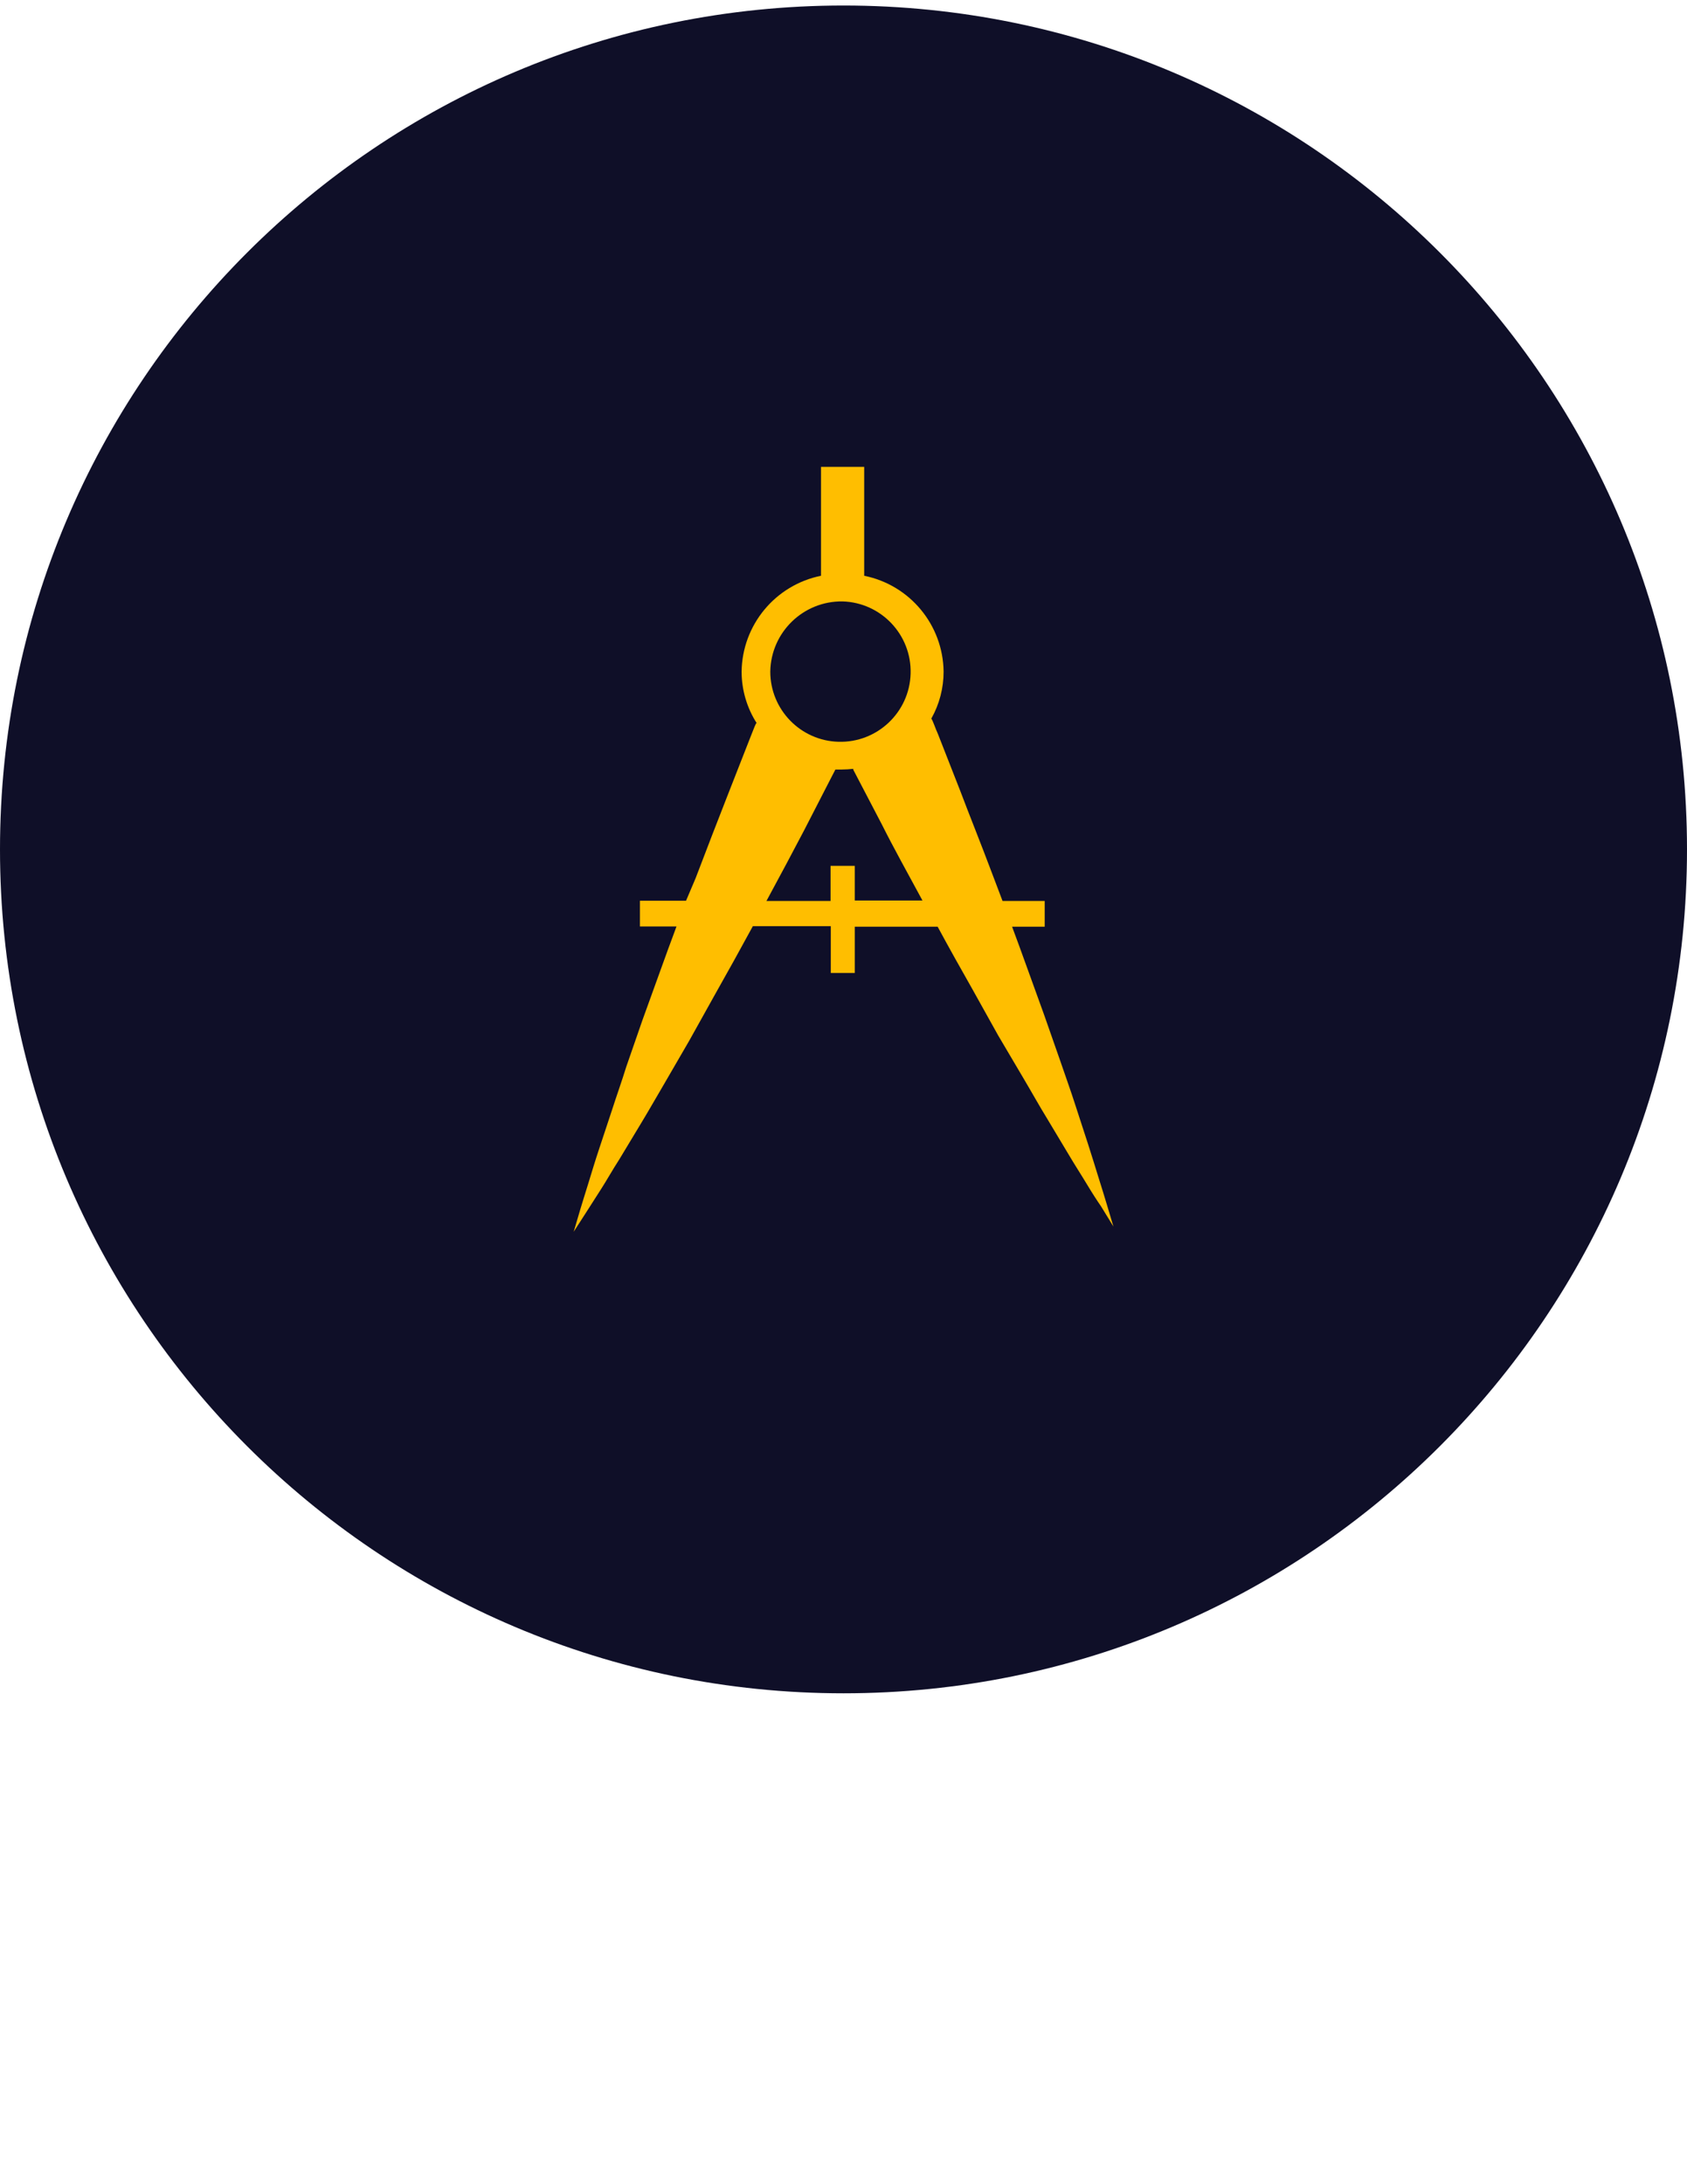
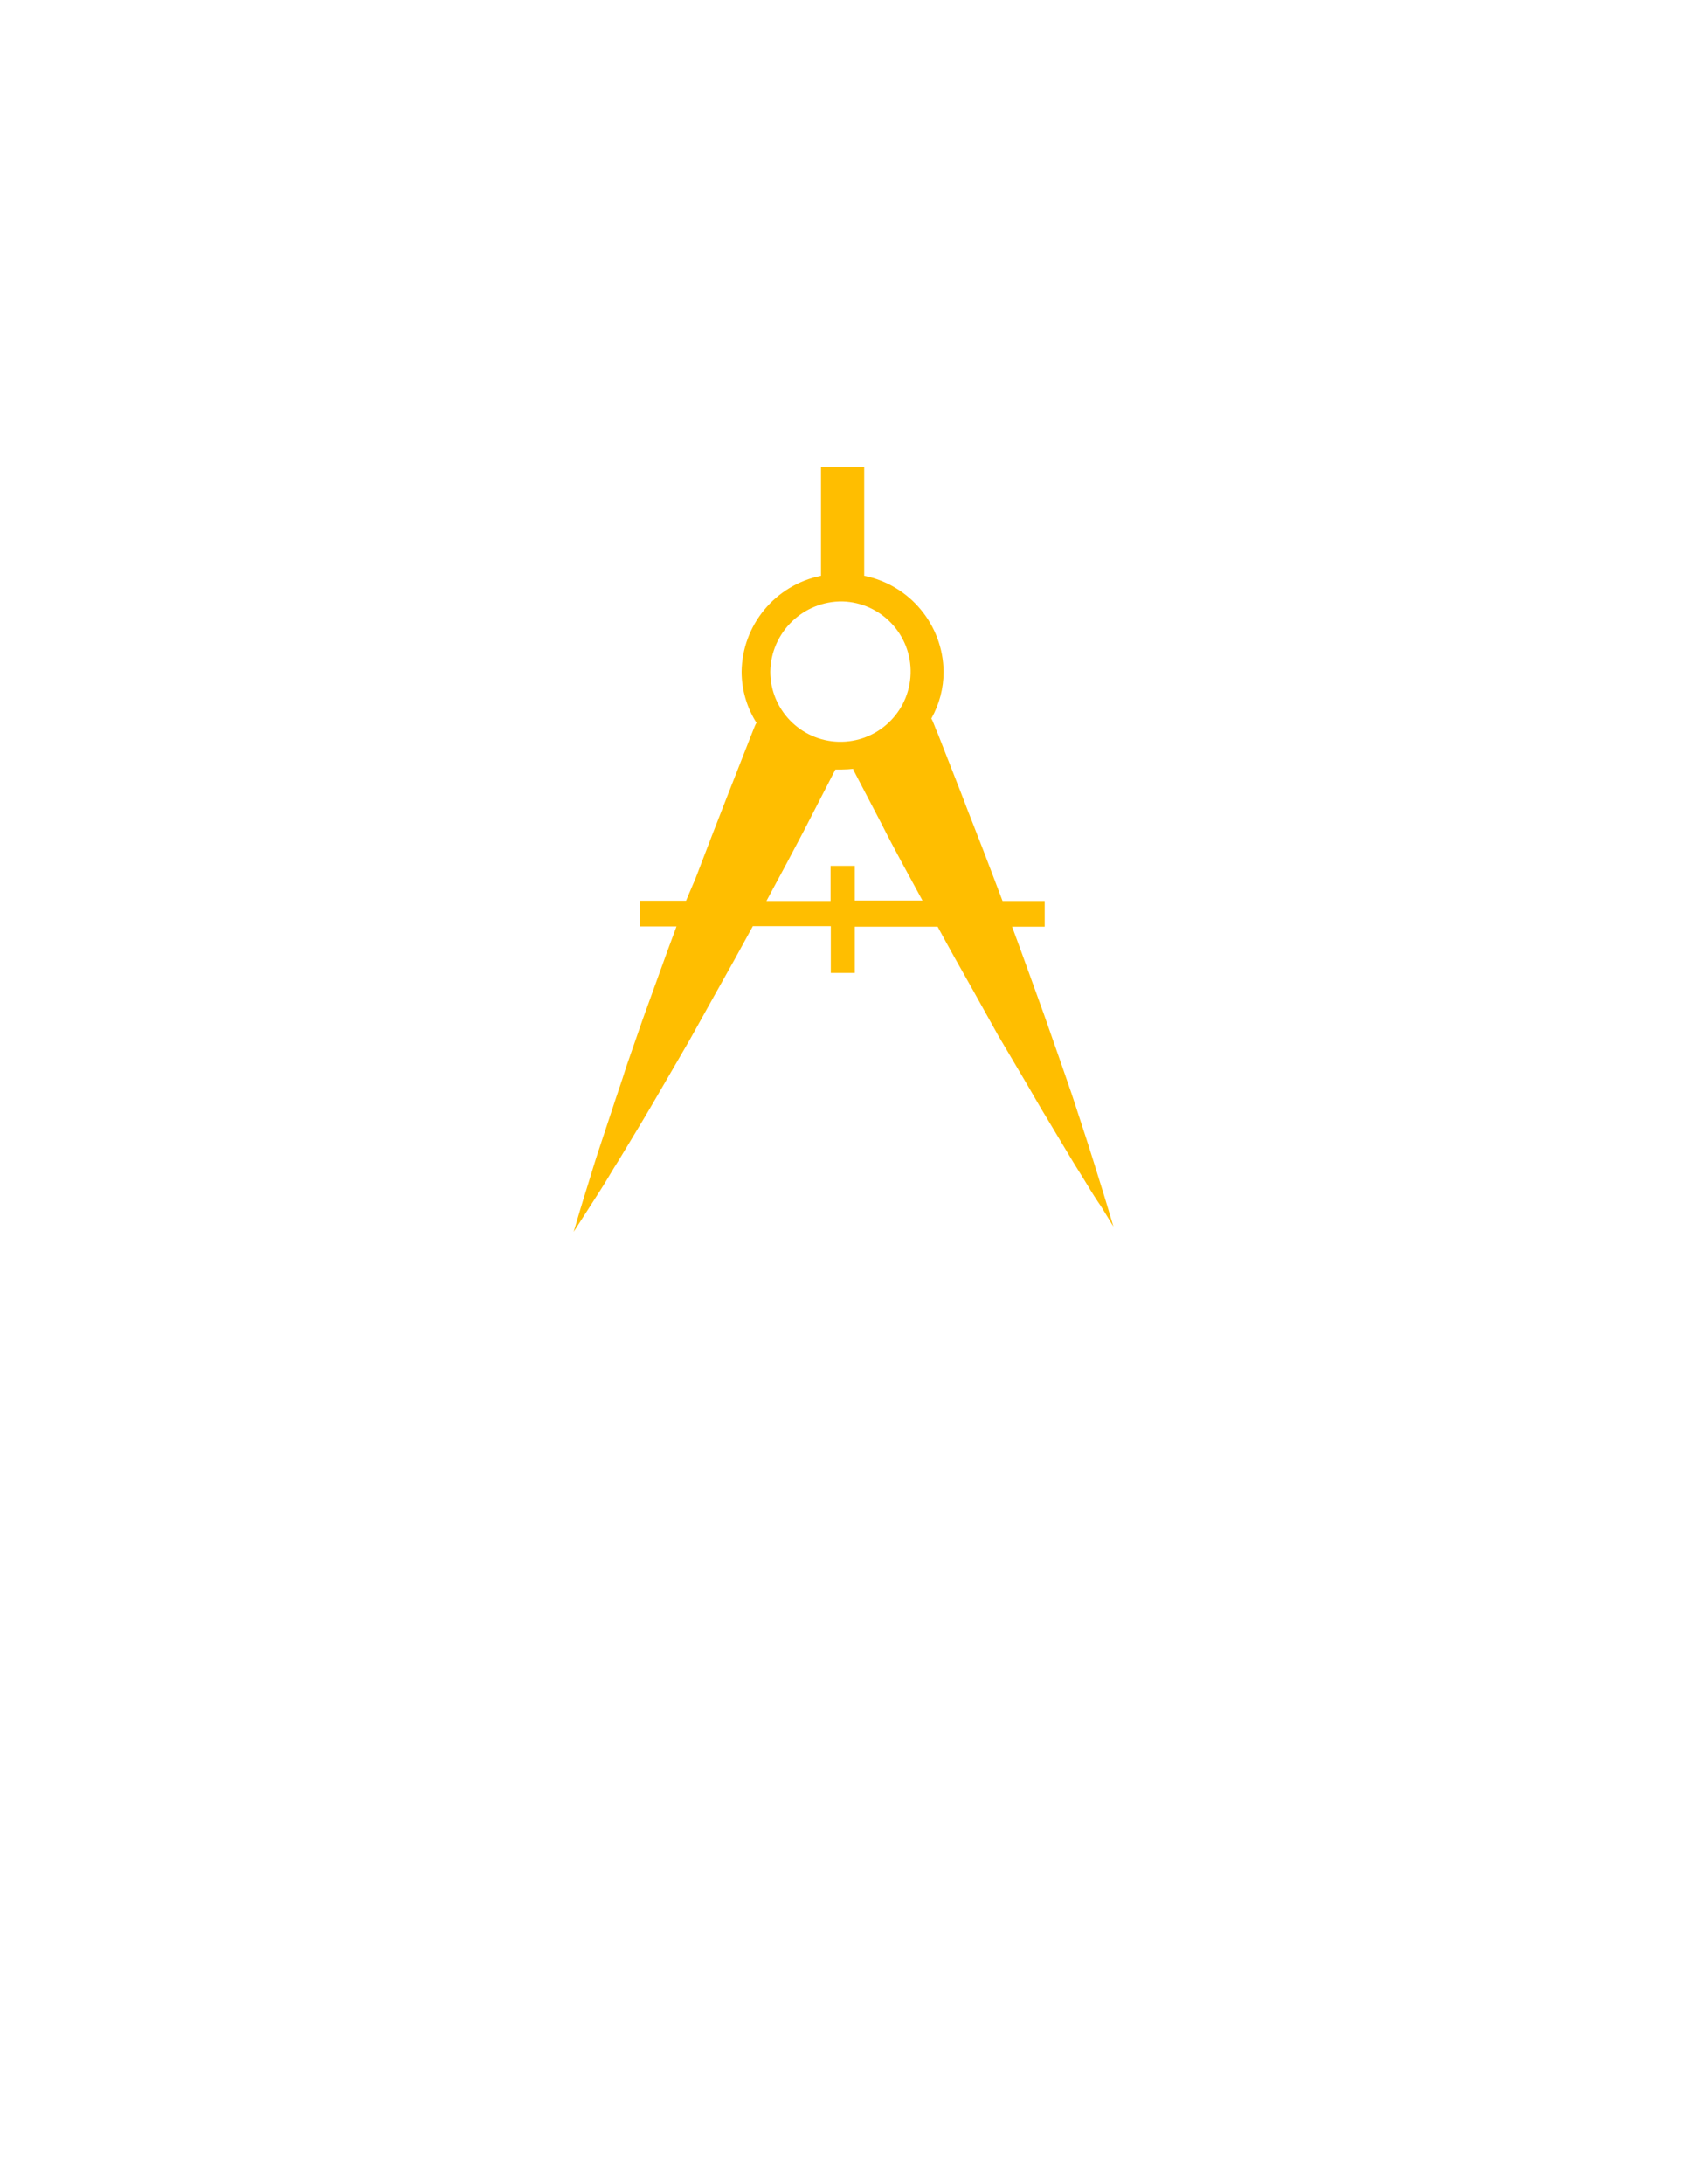
<svg xmlns="http://www.w3.org/2000/svg" version="1.1" id="Layer_1" x="0px" y="0px" width="612px" height="792px" viewBox="0 0 612 792" enable-background="new 0 0 612 792" xml:space="preserve">
  <g transform="translate(0 -.32)">
-     <path fill="#0F0F28" d="M306,2.32c168.999,0,306,137.001,306,306s-137.001,306-306,306S0,477.319,0,308.32l0,0   C0,139.321,137.001,2.32,306,2.32z" />
    <path fill="#FFBE00" d="M401.472,436.881c-0.774-2.611-1.754-5.753-2.896-9.384s-2.366-7.711-3.835-12.24l-4.692-14.402   c-1.632-5.1-3.55-10.363-5.427-15.871l-5.875-16.769l-6.242-17.259c-1.754-4.896-3.55-9.792-5.345-14.606h11.832v-9.343h-15.3   l-3.835-10.118c-4.08-10.853-8.16-20.931-11.425-29.581l-8.16-20.808c-1.102-2.407-1.632-4.366-2.406-5.63   c2.923-5.194,4.454-11.054,4.446-17.014c-0.204-16.93-12.208-31.416-28.805-34.762V169.6H297.84v39.495   c-16.603,3.364-28.604,17.863-28.805,34.802c0.015,6.627,1.926,13.111,5.508,18.687h-0.245c-0.653,1.306-1.346,3.305-2.366,5.793   l-8.16,20.808c-3.386,8.649-7.303,18.727-11.424,29.58l-3.468,8.16h-16.728v9.344h13.26c-2.04,5.467-4.08,11.016-6.079,16.605   l-6.283,17.381l-5.875,16.932c-1.673,5.427-3.59,10.73-5.222,15.83l-4.692,14.158c-1.469,4.406-2.692,8.527-3.835,12.24   c-1.143,3.712-2.122,6.772-2.897,9.384l-2.407,8.16l4.651-7.222c1.469-2.326,3.264-5.141,5.223-8.16   c1.958-3.02,4.08-6.854,6.691-10.894l7.875-13.056c2.774-4.57,5.549-9.466,8.527-14.525l9.017-15.545l9.098-16.319   c4.774-8.446,9.466-16.892,13.913-25.093h28.274v16.974h8.69v-16.77h30.069c4.08,7.548,8.446,15.341,12.853,23.093l9.098,16.32   l9.181,15.545c2.979,5.019,5.712,9.955,8.527,14.524l7.752,12.934c2.407,4.08,4.732,7.63,6.69,10.894   c1.959,3.265,3.754,6.039,5.223,8.16l4.447,7.263L401.472,436.881z M305.633,218.397c14.055,0.406,25.12,12.128,24.714,26.183   c-0.405,14.055-12.128,25.12-26.183,24.714c-13.765-0.397-24.719-11.667-24.725-25.438   C279.663,229.601,291.378,218.215,305.633,218.397L305.633,218.397z M310.08,327.007v-12.729h-8.772v12.729h-23.256   c5.019-9.262,9.67-17.993,13.627-25.541l10.241-19.91l1.143-2.203h2.407c1.363-0.009,2.726-0.09,4.08-0.245v0.327l10.403,19.91   c4.08,8.16,9.262,17.462,14.688,27.5H310.08V327.007z" />
  </g>
</svg>